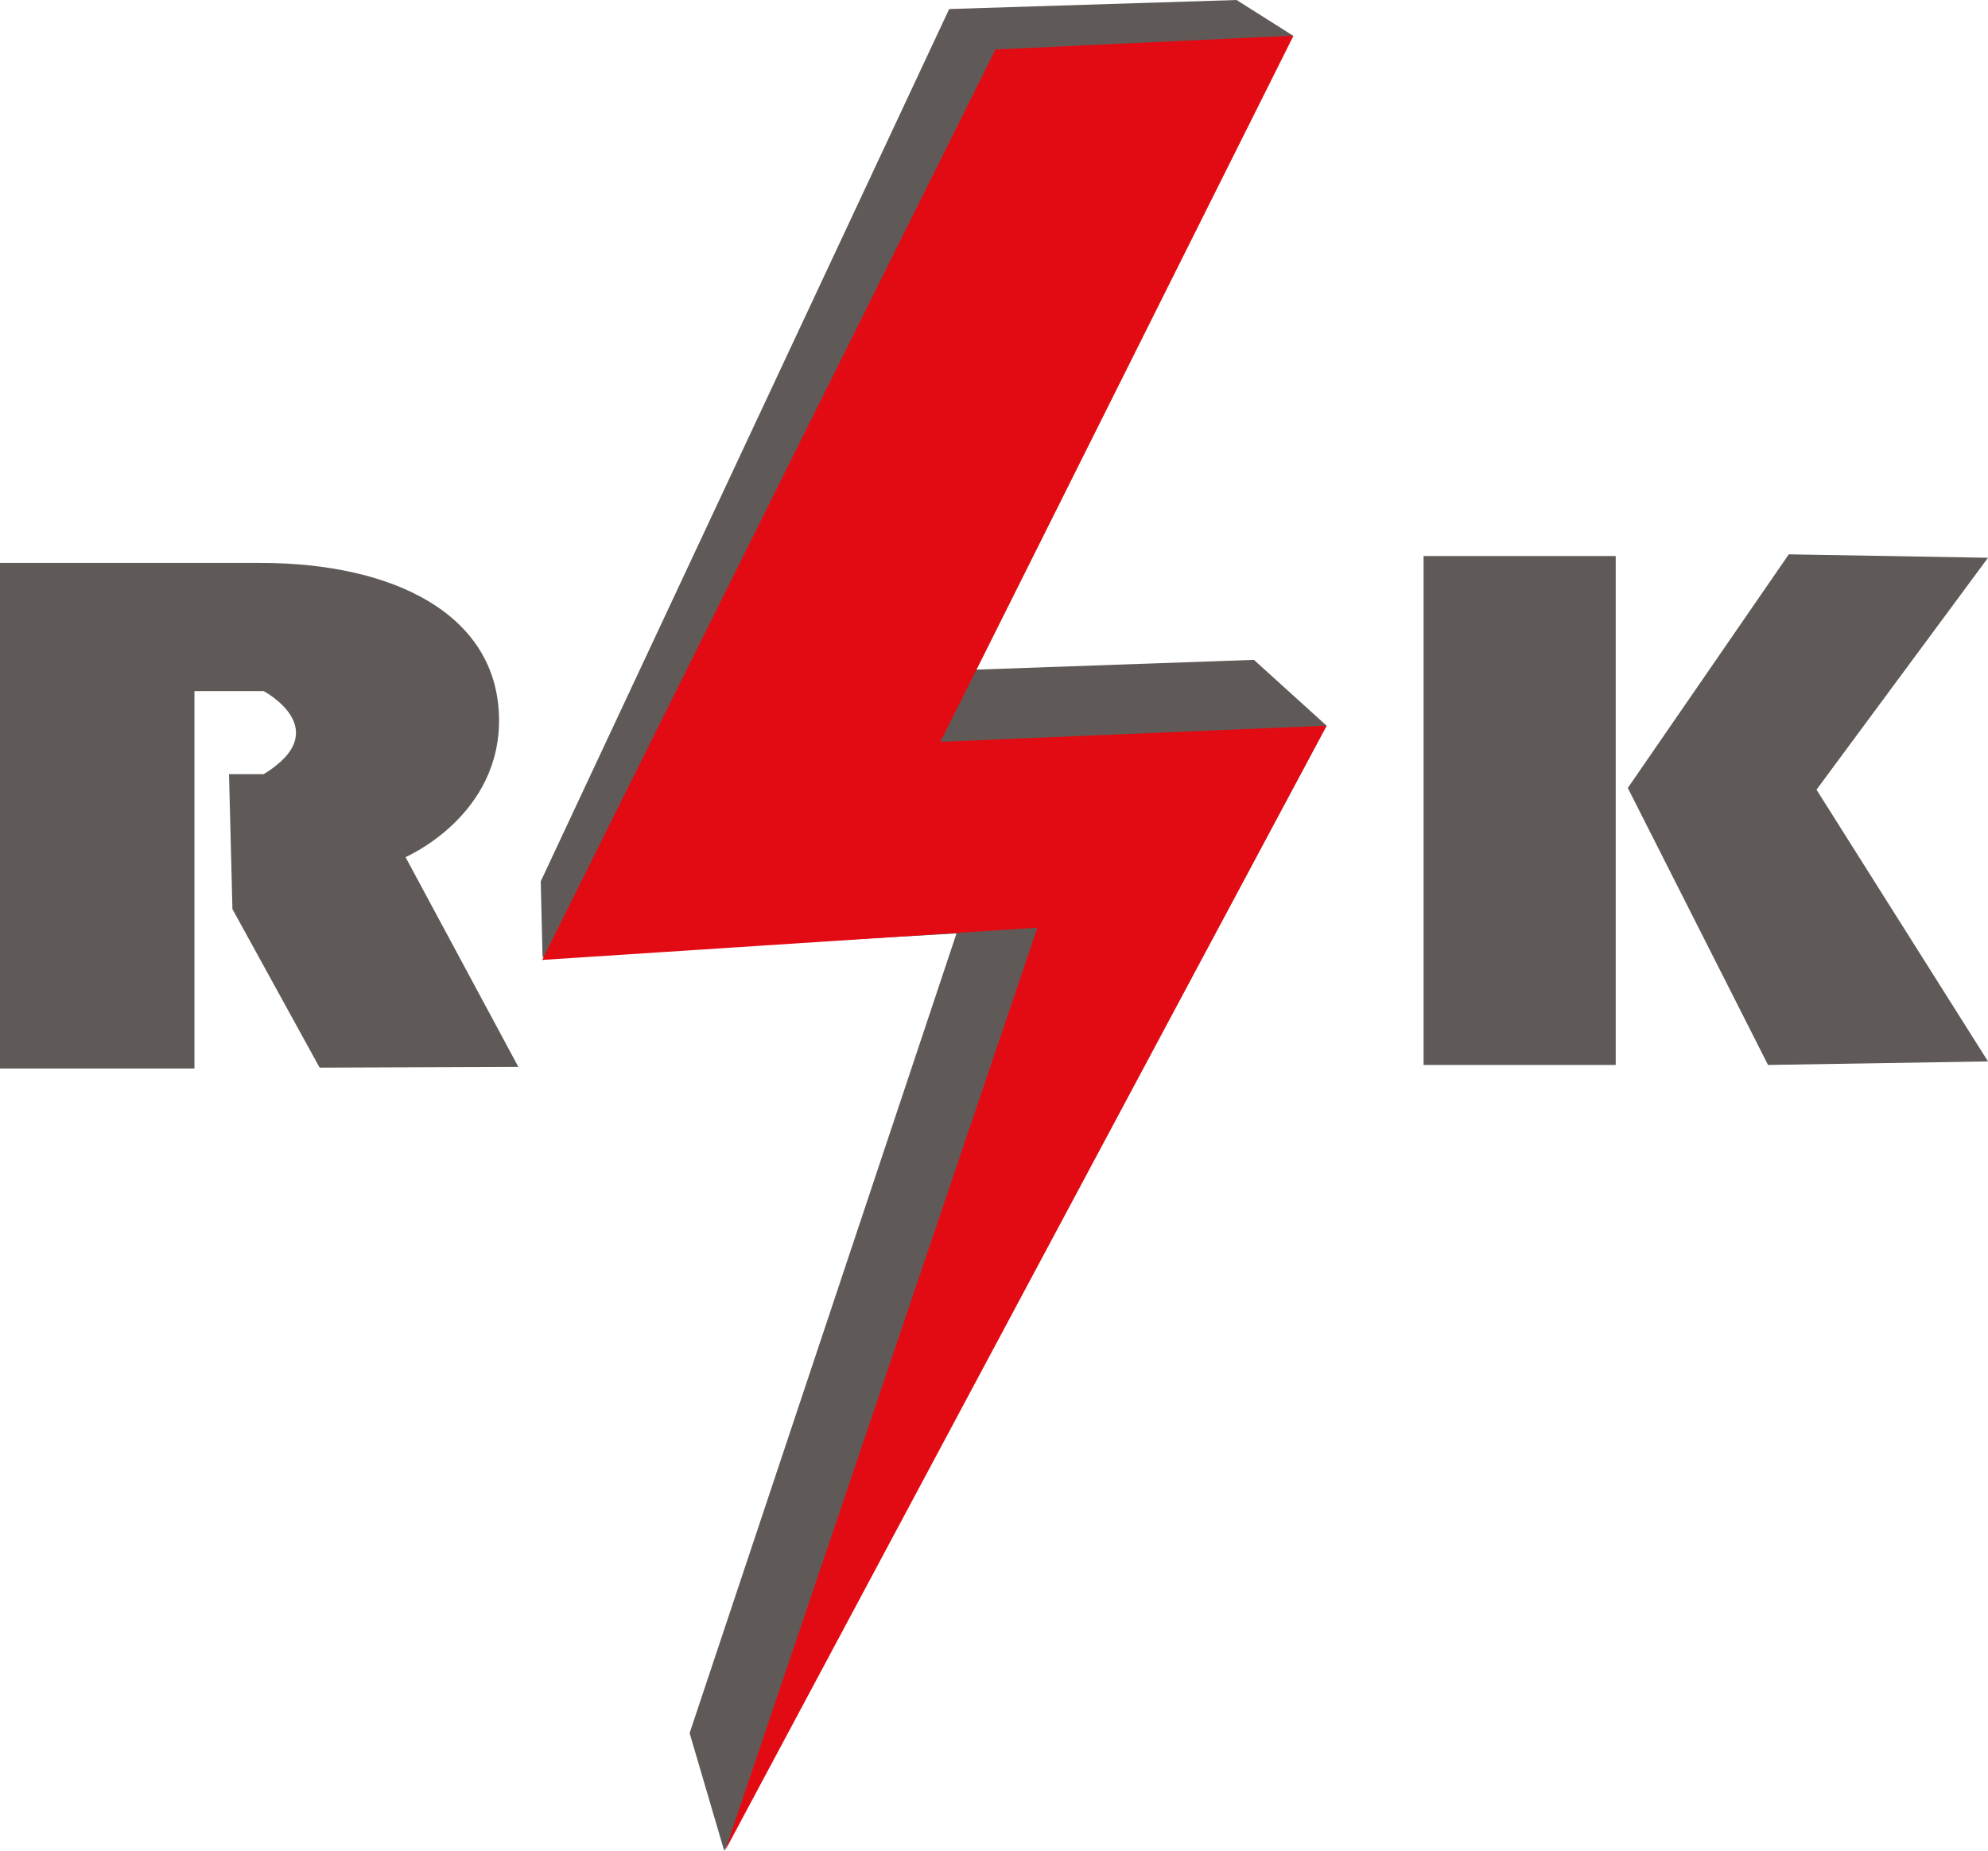
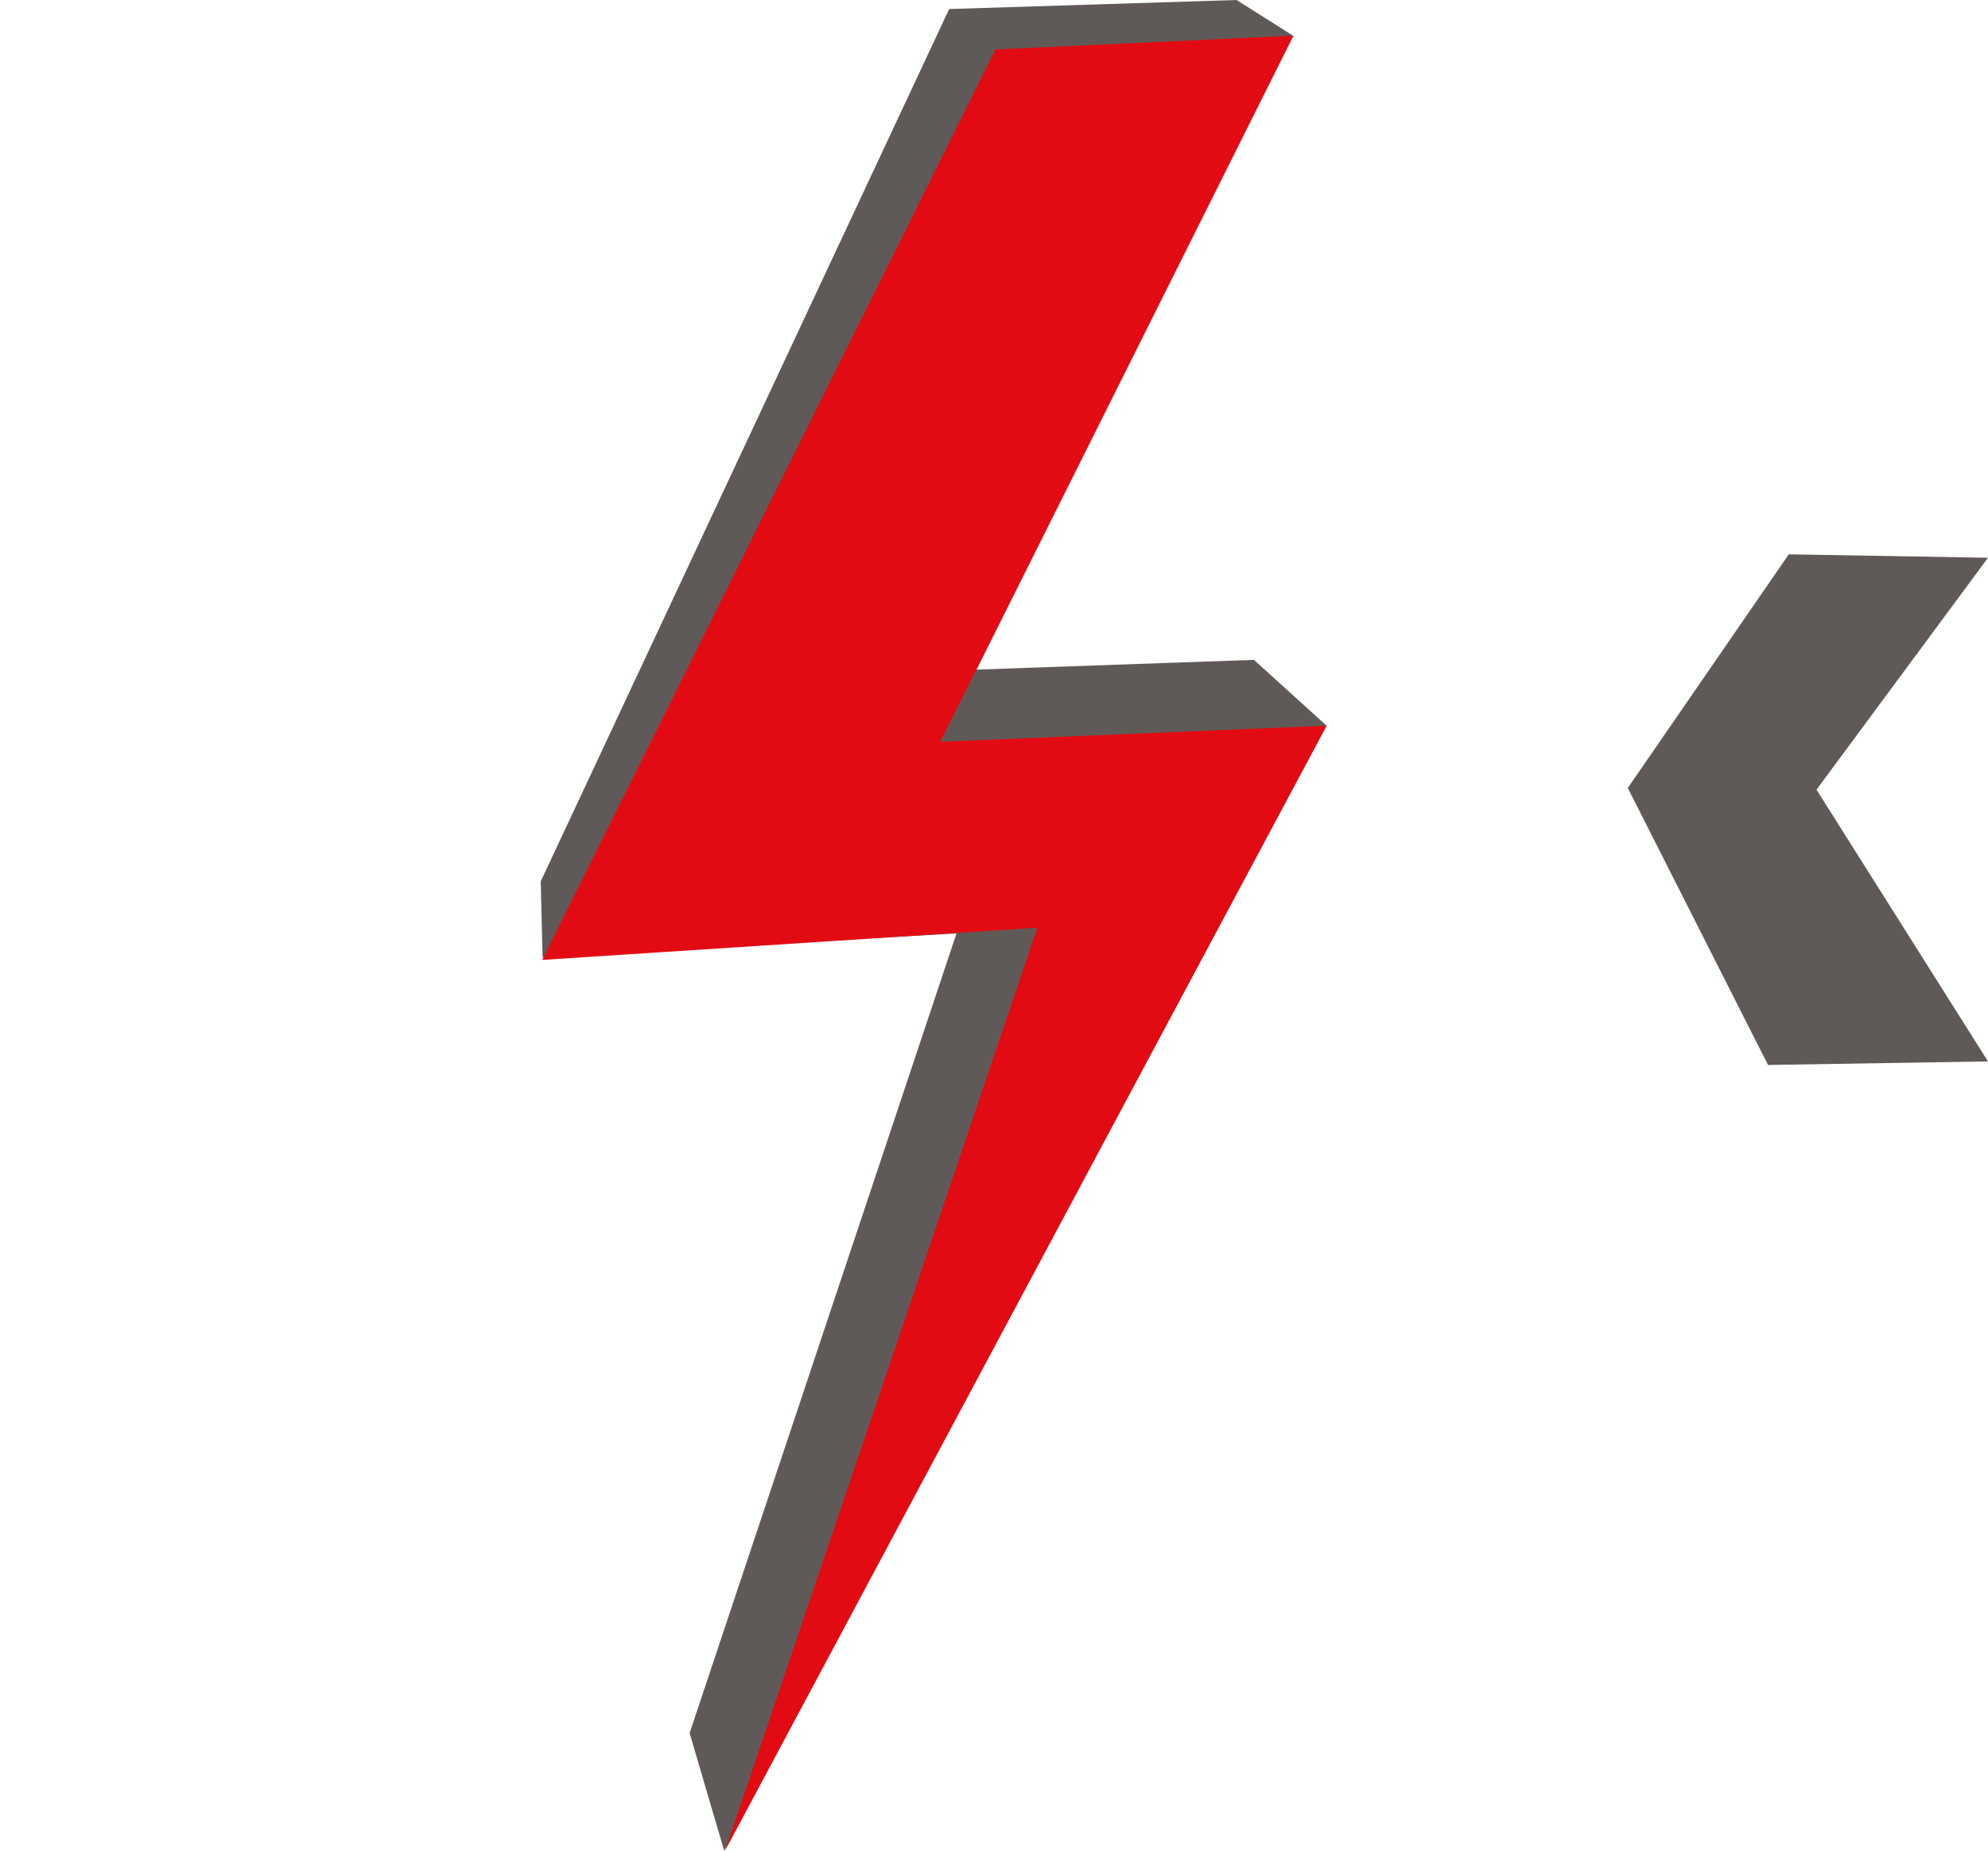
<svg xmlns="http://www.w3.org/2000/svg" id="Ebene_1" width="162.76" height="151.54" viewBox="0 0 162.76 151.54">
  <defs>
    <style>.cls-1{fill:#5f5a57;}.cls-2{fill:#e30b13;}</style>
  </defs>
-   <path class="cls-1" d="M0,46.1v41.39H15.92v-30.9h5.67s5.95,3.15,0,6.8h-2.84l.28,11.05,7.14,12.98,16.27-.06-9.24-17.18s7.94-3.4,7.65-11.62c-.28-8.22-8.52-12.47-19.57-12.47H0Z" />
  <polygon class="cls-1" points="101.24 0 77.71 .74 44.27 72.17 44.42 78.36 78.31 76.43 56.46 141.91 59.29 151.54 108.61 59.42 102.66 54.03 79.93 54.83 105.86 2.92 101.24 0 101.24 0" />
  <polygon class="cls-2" points="81.5 4.05 44.39 78.6 84.93 75.96 59.36 151.54 108.61 59.42 76.99 60.74 105.9 2.92 81.5 4.05 81.5 4.05" />
-   <polygon class="cls-1" points="116.55 45.53 116.55 87.2 132.28 87.2 132.28 45.53 116.55 45.53 116.55 45.53" />
  <polygon class="cls-1" points="146.45 45.39 133.27 64.52 144.75 87.2 162.76 86.91 148.72 64.66 162.76 45.67 146.45 45.39 146.45 45.39" />
</svg>